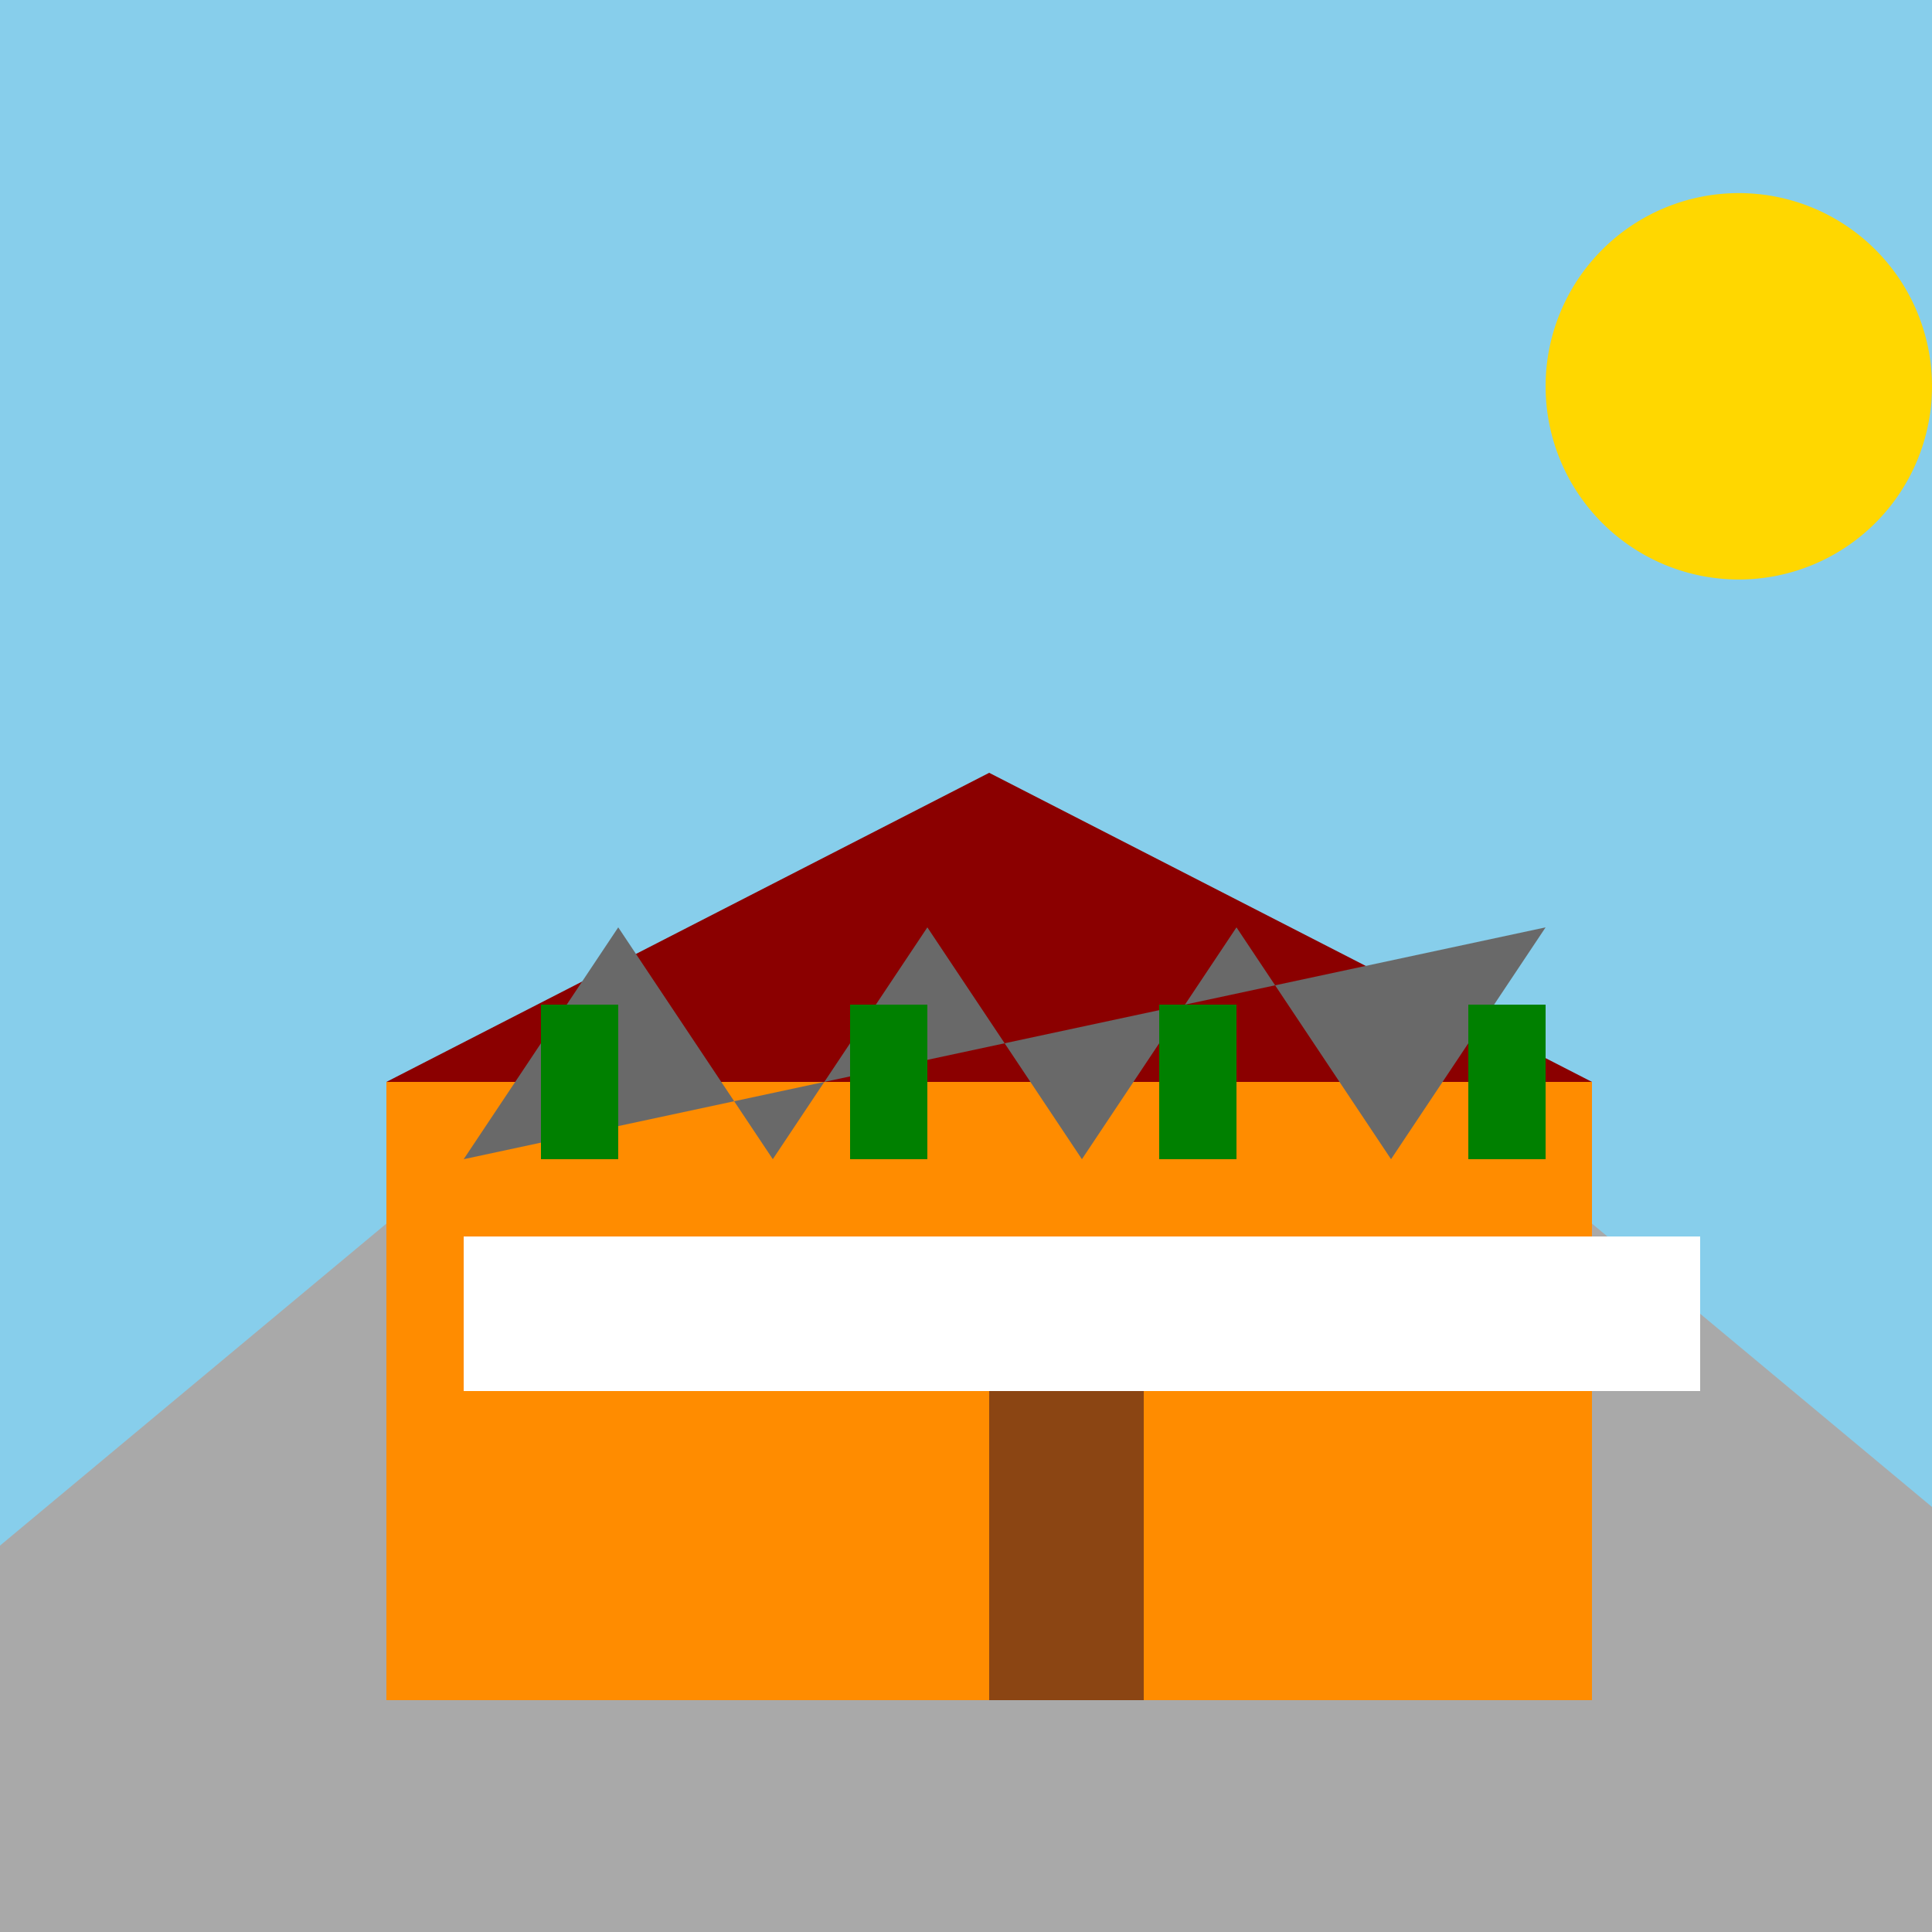
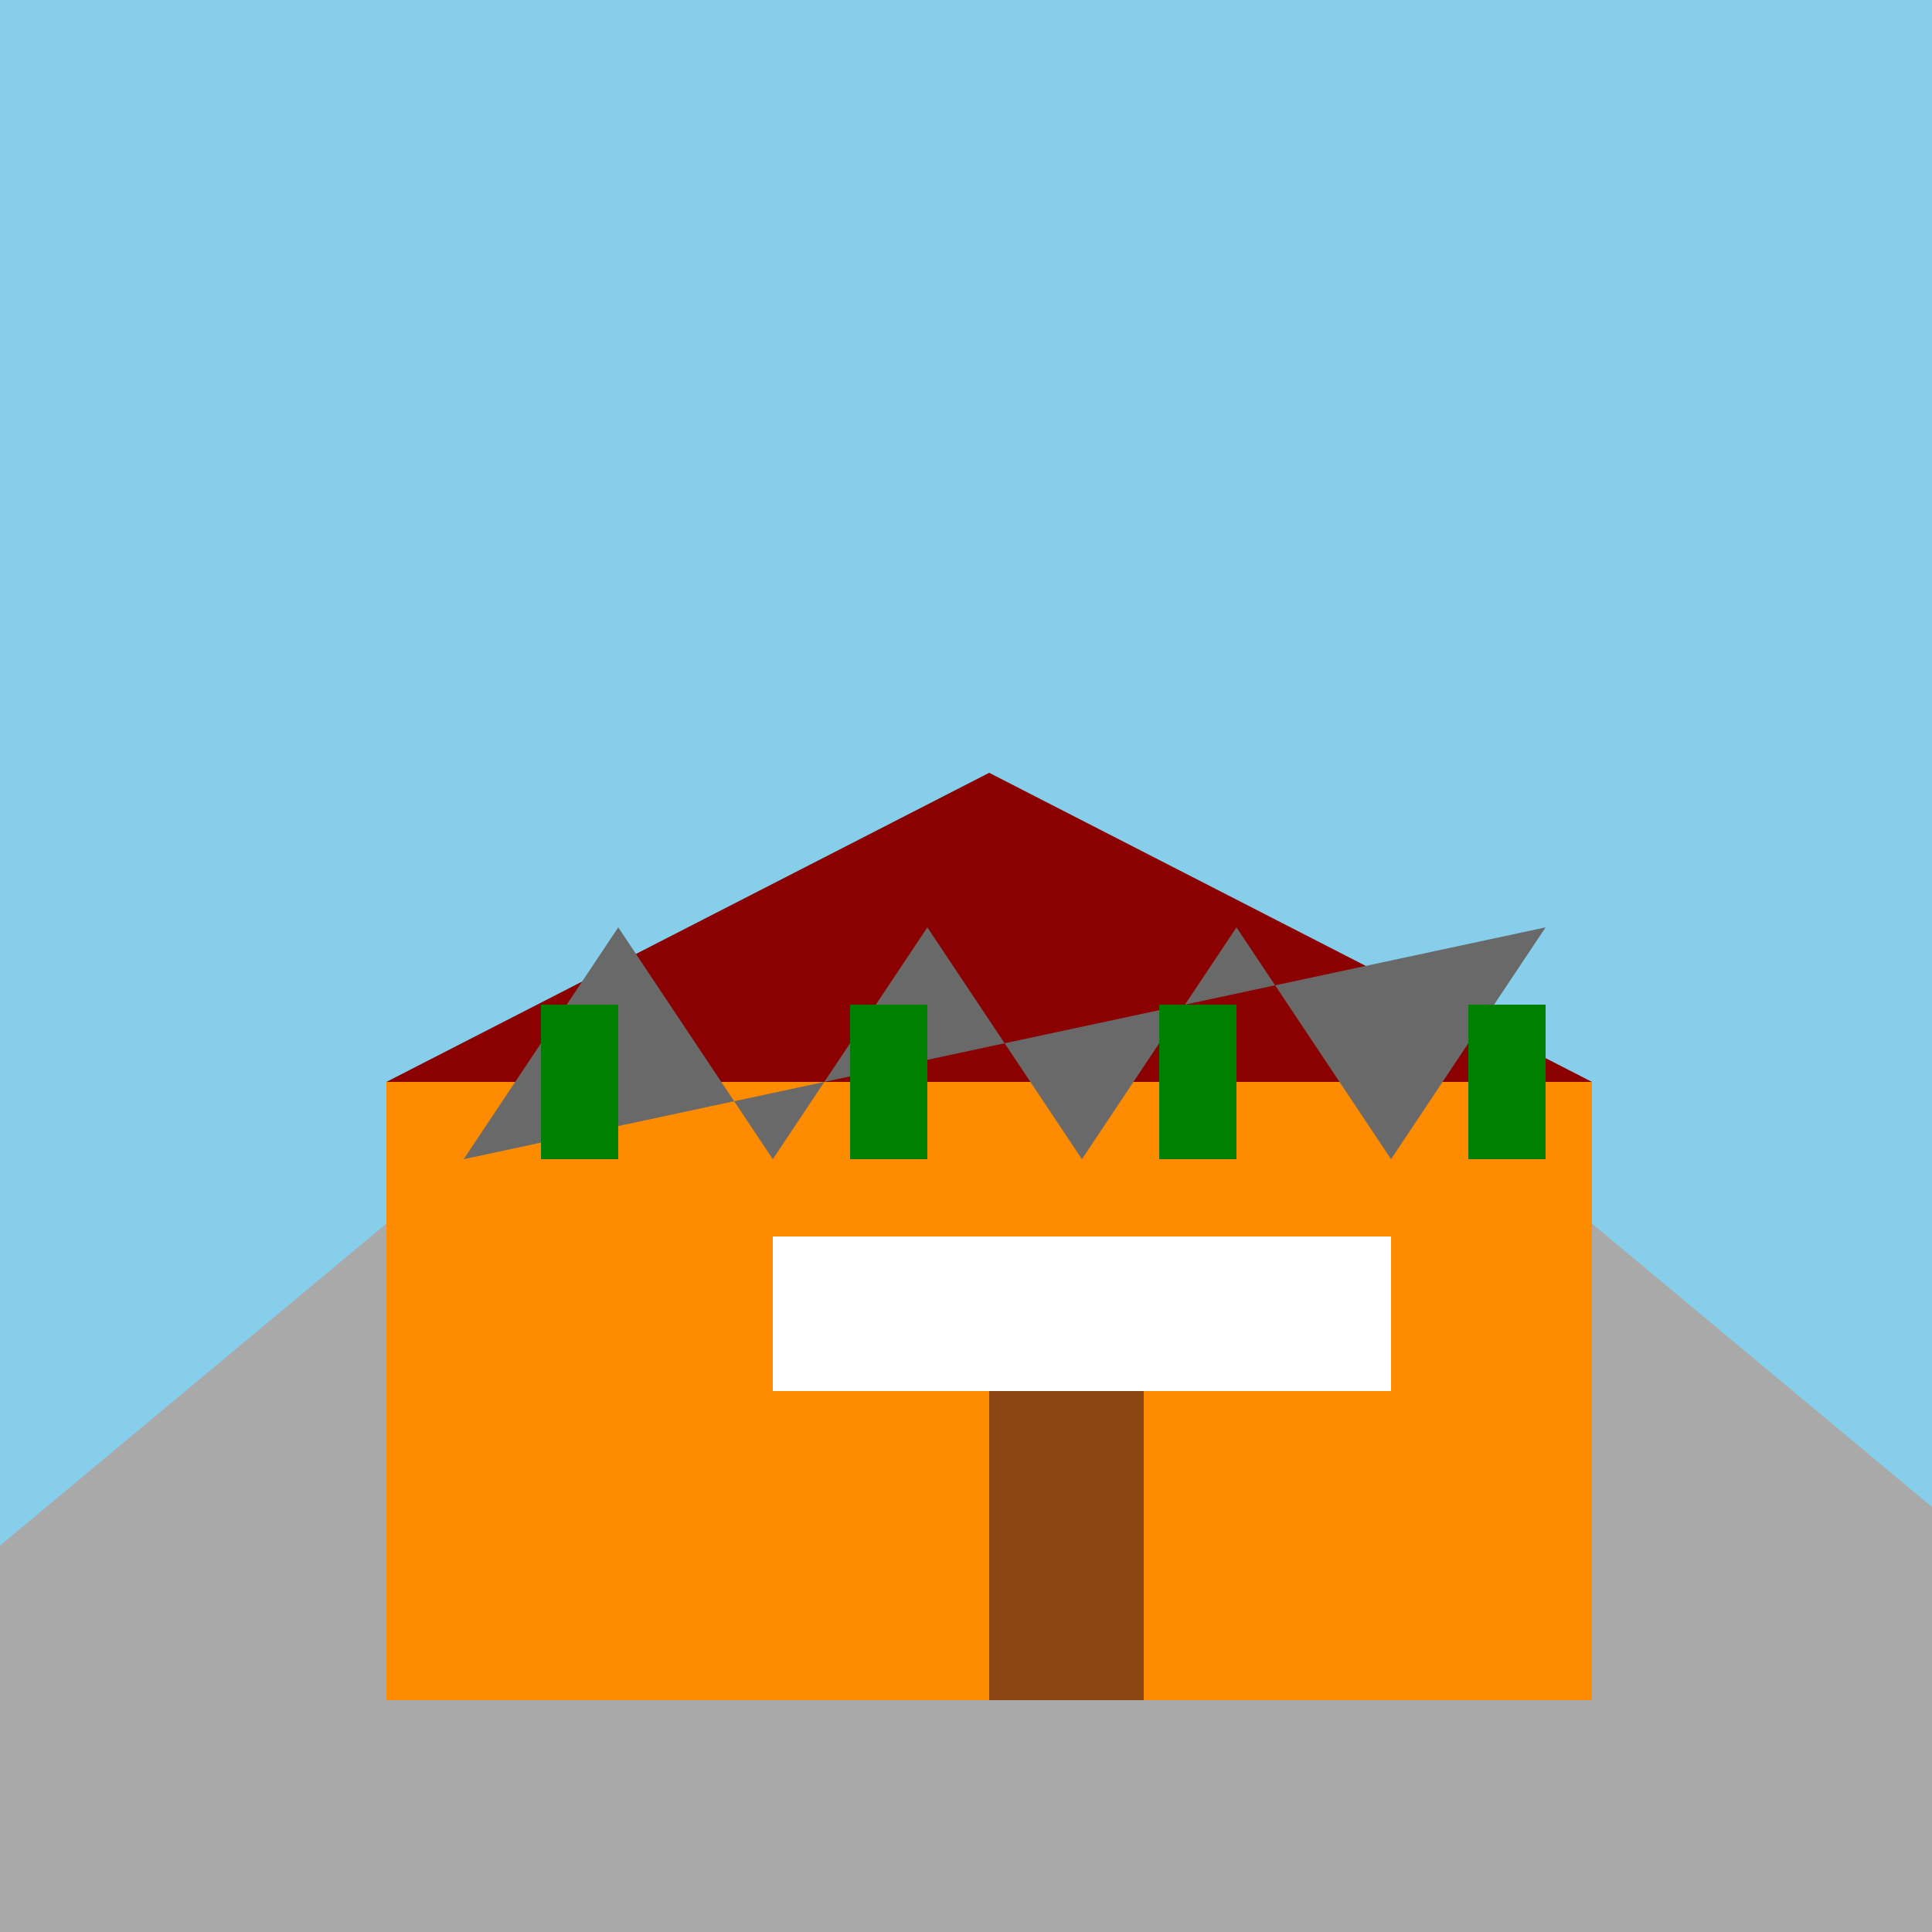
<svg xmlns="http://www.w3.org/2000/svg" width="500" height="500">
  <defs />
  <g>
    <rect fill="#87CEEB" stroke="none" x="0" y="0" width="512" height="512" />
    <path fill="#A9A9A9" stroke="none" paint-order="stroke fill markers" d=" M 0 400 L 120 300 L 256 420 L 392 300 L 512 400 L 512 512 L 0 512 Z" />
    <rect fill="#FF8C00" stroke="none" x="100" y="280" width="312" height="160" />
    <path fill="#8B0000" stroke="none" paint-order="stroke fill markers" d=" M 100 280 L 256 200 L 412 280 Z" />
-     <rect fill="#FFFFFF" stroke="none" x="120" y="320" width="80" height="40" />
    <rect fill="#FFFFFF" stroke="none" x="200" y="320" width="80" height="40" />
    <rect fill="#FFFFFF" stroke="none" x="280" y="320" width="80" height="40" />
-     <rect fill="#FFFFFF" stroke="none" x="360" y="320" width="80" height="40" />
    <rect fill="#8B4513" stroke="none" x="256" y="360" width="40" height="80" />
-     <path fill="#FFD700" stroke="none" paint-order="stroke fill markers" d=" M 500 100 A 50 50 0 1 1 500 99.95" />
    <path fill="#696969" stroke="none" paint-order="stroke fill markers" d=" M 120 300 L 160 240 L 200 300 L 240 240 L 280 300 L 320 240 L 360 300 L 400 240 Z" />
    <rect fill="#008000" stroke="none" x="140" y="260" width="20" height="40" />
    <rect fill="#008000" stroke="none" x="220" y="260" width="20" height="40" />
    <rect fill="#008000" stroke="none" x="300" y="260" width="20" height="40" />
    <rect fill="#008000" stroke="none" x="380" y="260" width="20" height="40" />
  </g>
</svg>